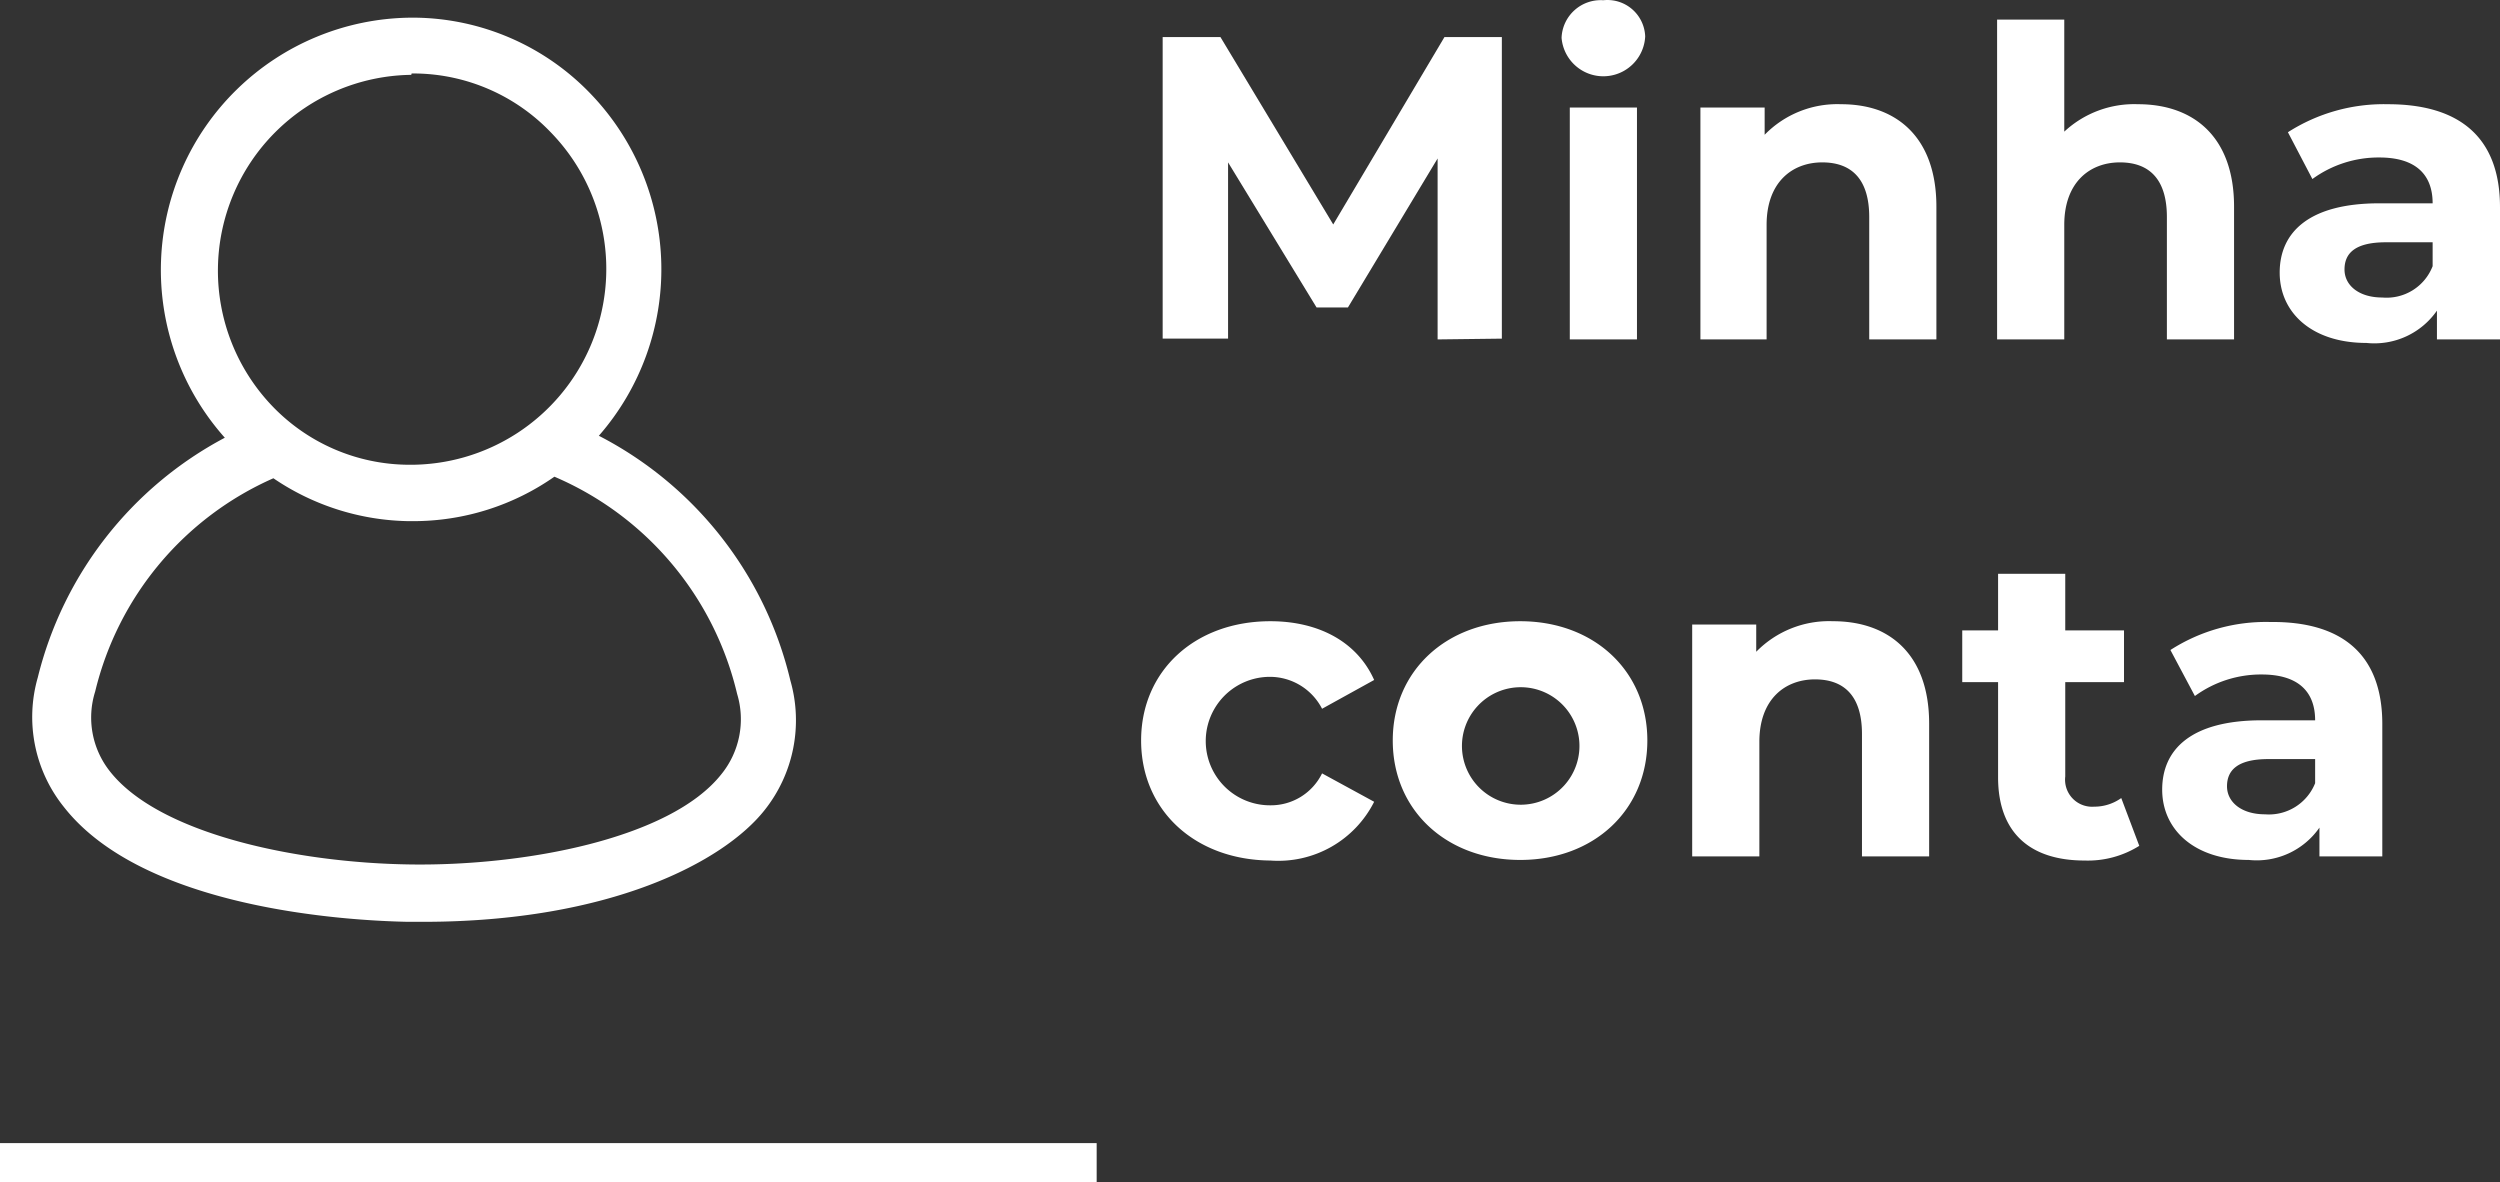
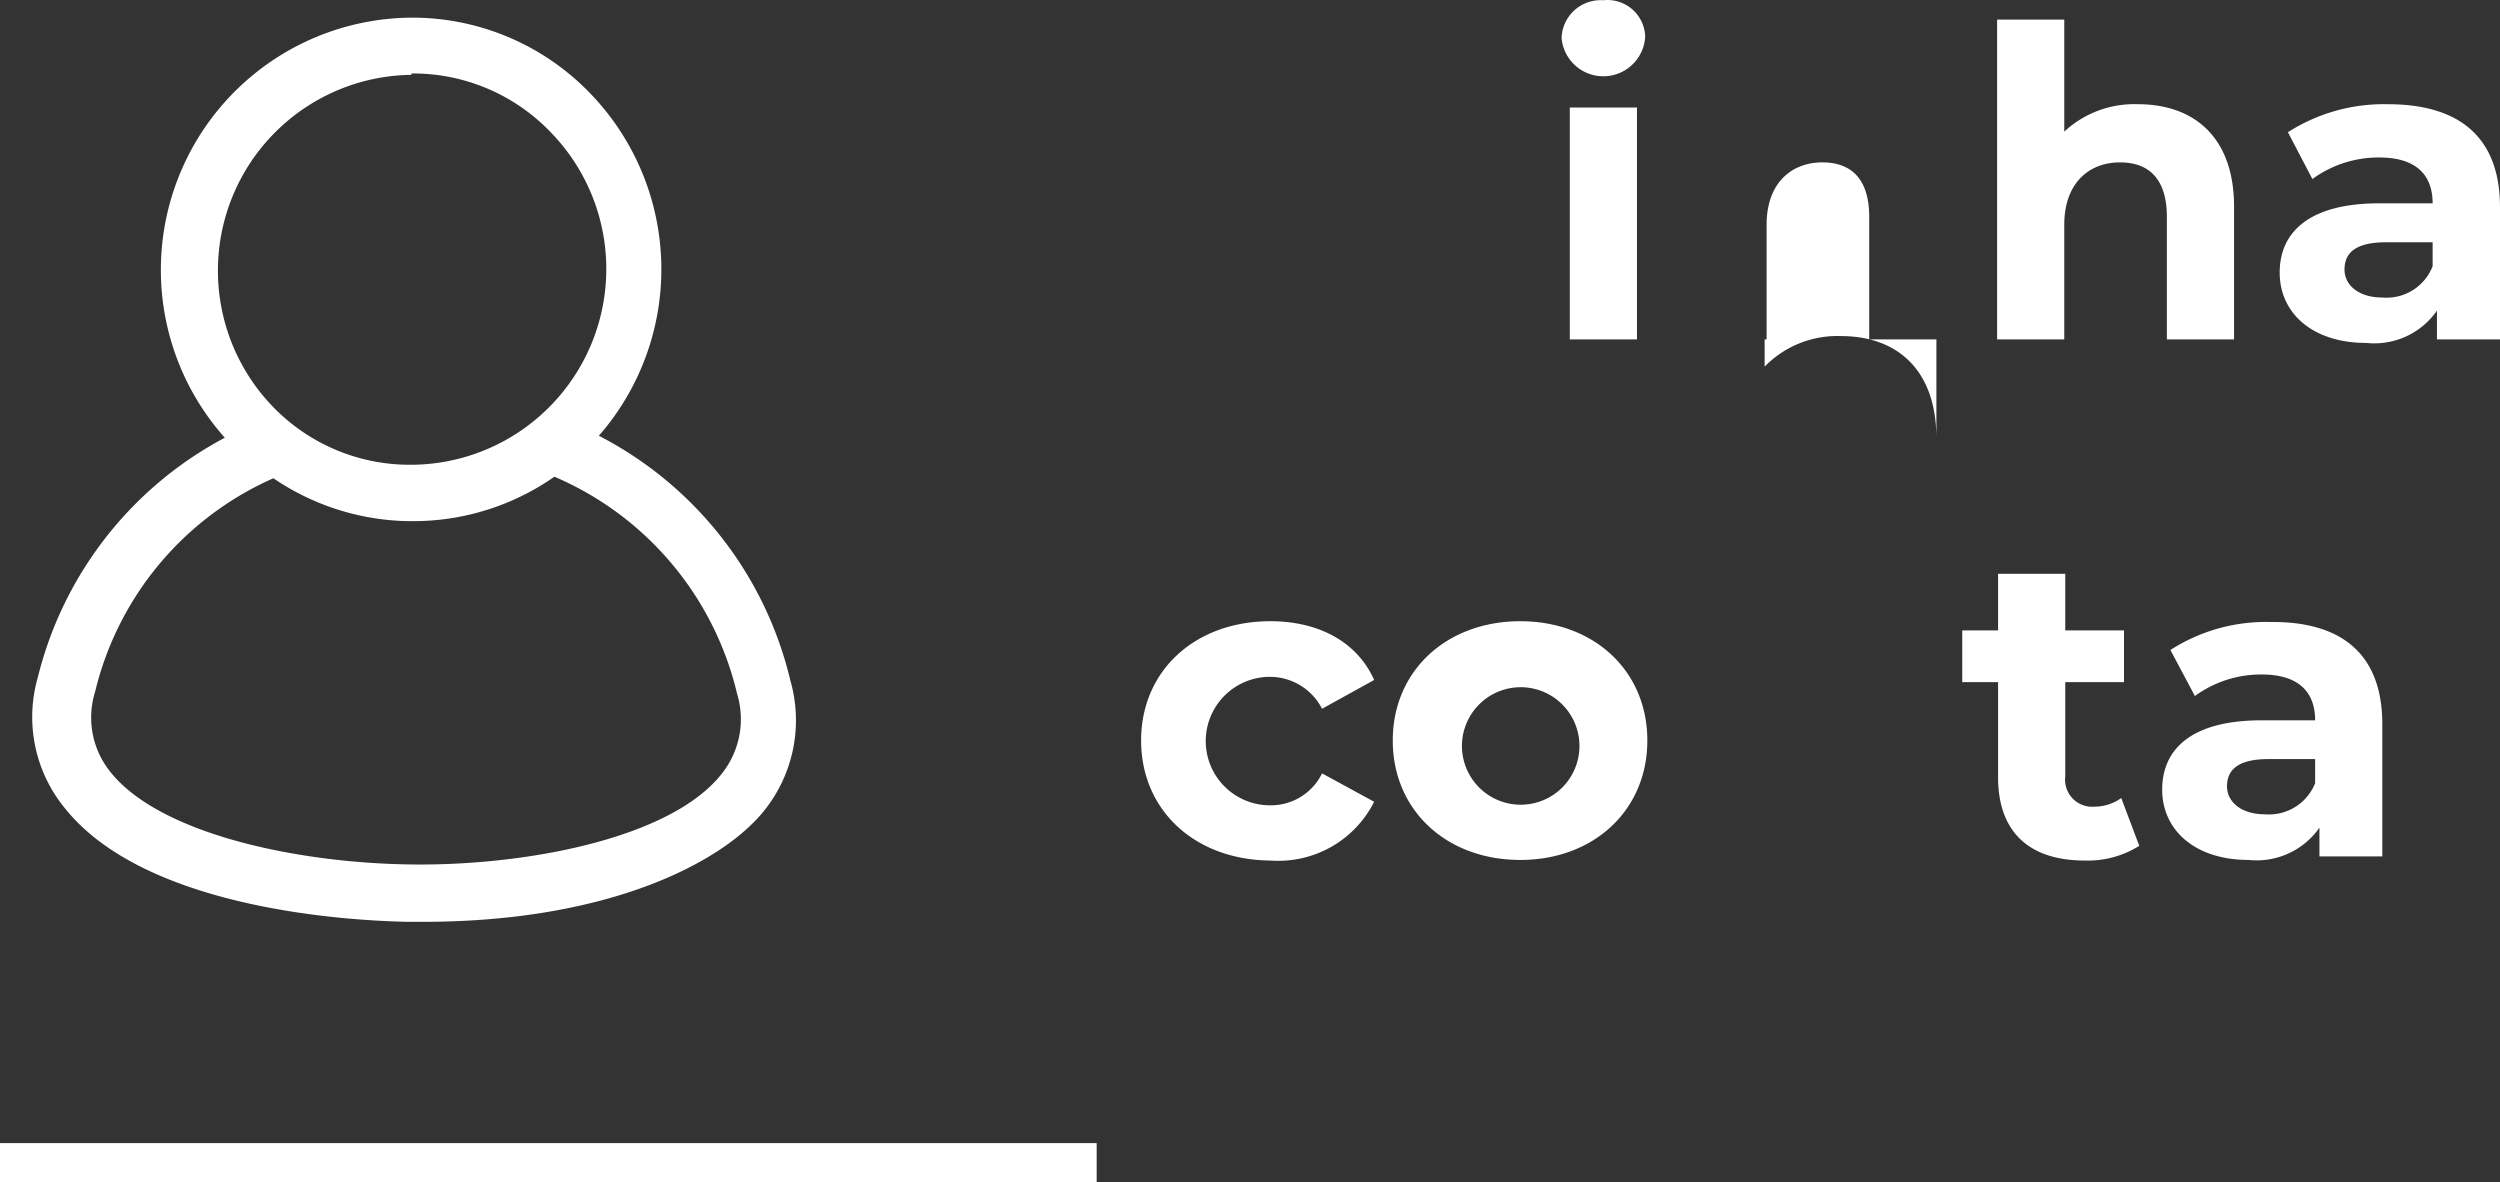
<svg xmlns="http://www.w3.org/2000/svg" xmlns:ns1="http://sodipodi.sourceforge.net/DTD/sodipodi-0.dtd" xmlns:ns2="http://www.inkscape.org/namespaces/inkscape" id="Camada_1" data-name="Camada 1" viewBox="0 0 127.66 60.372" version="1.1" ns1:docname="ÍCONES DO SITE-17.svg" width="127.66" height="60.372" ns2:version="1.1 (c68e22c387, 2021-05-23)">
  <rect x="0" y="0" width="127.66" height="60.372" fill="#333333" stroke="none" />
  <ns1:namedview id="namedview31" pagecolor="#ffffff" bordercolor="#666666" borderopacity="1.0" ns2:pageshadow="2" ns2:pageopacity="0.0" ns2:pagecheckerboard="0" showgrid="false" ns2:zoom="2.91" ns2:cx="63.745704" ns2:cy="29.896907" ns2:window-width="3840" ns2:window-height="2066" ns2:window-x="2038" ns2:window-y="-11" ns2:window-maximized="1" ns2:current-layer="Camada_1" />
  <defs id="defs4">
    <style id="style2">.cls-1{fill:#fff;}</style>
  </defs>
  <path class="cls-1" d="m 40.36,34.752 a 19,19 0 0 0 -9.78,-12.5 12.92,12.92 0 0 0 -0.38,-17.42 12.61,12.61 0 0 0 -9,-3.93 h -0.23 a 12.88,12.88 0 0 0 -9.49,21.45 19,19 0 0 0 -9.55,12.24 7.33,7.33 0 0 0 1.32,6.6 c 4.07,5.22 14.48,5.82 17.58,5.88 h 0.77 c 9.52,0 15.34,-3.05 17.44,-5.7 a 7.37,7.37 0 0 0 1.32,-6.62 z m -19.34,-31 h 0.18 a 9.73,9.73 0 0 1 6.92,3 10,10 0 0 1 -7.29,16.98 9.71,9.71 0 0 1 -6.93,-3 10,10 0 0 1 7.1,-16.91 z m 15.81,35.79 c -2.61,3.29 -10.06,4.69 -15.9,4.6 v 0 c -5.78,-0.08 -12.83,-1.56 -15.33,-4.77 a 4.42,4.42 0 0 1 -0.74,-4.06 16,16 0 0 1 9.1,-10.89 12.61,12.61 0 0 0 6.91,2.19 h 0.23 a 12.57,12.57 0 0 0 7.21,-2.27 16.08,16.08 0 0 1 9.33,11.09 4.46,4.46 0 0 1 -0.81,4.11 z" id="path6" />
  <rect class="cls-1" x="0" y="58.372" width="56" height="2" id="rect8" />
-   <path class="cls-1" d="m 73.41,17.332 v -9.24 l -4.58,7.61 h -1.6 l -4.52,-7.41 v 9 h -3.34 v -15.4 h 2.95 l 5.76,9.57 5.68,-9.57 h 2.93 v 15.4 z" id="path10" />
  <path class="cls-1" d="m 79.74,1.932 a 2,2 0 0 1 2.13,-1.92 1.93,1.93 0 0 1 2.14,1.85 2.14,2.14 0 0 1 -4.27,0.07 z m 0.42,3.56 h 3.43 v 11.84 h -3.43 z" id="path12" />
-   <path class="cls-1" d="m 98.88,10.552 v 6.78 h -3.43 v -6.25 c 0,-1.91 -0.88,-2.79 -2.4,-2.79 -1.52,0 -2.84,1 -2.84,3.19 v 5.85 h -3.38 v -11.84 h 3.28 v 1.39 a 5.18,5.18 0 0 1 3.91,-1.56 c 2.75,0 4.86,1.62 4.86,5.23 z" id="path14" />
+   <path class="cls-1" d="m 98.88,10.552 v 6.78 h -3.43 v -6.25 c 0,-1.91 -0.88,-2.79 -2.4,-2.79 -1.52,0 -2.84,1 -2.84,3.19 v 5.85 h -3.38 h 3.28 v 1.39 a 5.18,5.18 0 0 1 3.91,-1.56 c 2.75,0 4.86,1.62 4.86,5.23 z" id="path14" />
  <path class="cls-1" d="m 114.08,10.552 v 6.78 h -3.43 v -6.25 c 0,-1.91 -0.88,-2.79 -2.4,-2.79 -1.52,0 -2.84,1 -2.84,3.19 v 5.85 h -3.43 v -16.33 h 3.43 v 5.72 a 5.24,5.24 0 0 1 3.77,-1.4 c 2.79,0 4.9,1.62 4.9,5.23 z" id="path16" />
  <path class="cls-1" d="m 127.66,10.582 v 6.75 h -3.22 v -1.47 a 3.89,3.89 0 0 1 -3.6,1.65 c -2.78,0 -4.43,-1.54 -4.43,-3.59 0,-2.05 1.48,-3.54 5.09,-3.54 h 2.72 c 0,-1.48 -0.88,-2.34 -2.72,-2.34 a 5.73,5.73 0 0 0 -3.42,1.1 l -1.25,-2.39 a 9.08,9.08 0 0 1 5.11,-1.43 c 3.63,0 5.72,1.67 5.72,5.26 z m -3.44,3 v -1.21 h -2.39 c -1.61,0 -2.11,0.59 -2.11,1.39 0,0.8 0.72,1.43 1.93,1.43 a 2.52,2.52 0 0 0 2.57,-1.6 z" id="path18" />
  <path class="cls-1" d="m 58.27,37.812 c 0,-3.56 2.75,-6.09 6.6,-6.09 2.49,0 4.44,1.07 5.3,3 l -2.66,1.47 a 3,3 0 0 0 -2.66,-1.63 3.28,3.28 0 0 0 0,6.56 2.91,2.91 0 0 0 2.66,-1.63 l 2.66,1.45 a 5.48,5.48 0 0 1 -5.3,3 c -3.85,-0.03 -6.6,-2.56 -6.6,-6.13 z" id="path20" />
  <path class="cls-1" d="m 71.12,37.812 c 0,-3.56 2.75,-6.09 6.51,-6.09 3.76,0 6.49,2.53 6.49,6.09 0,3.56 -2.73,6.1 -6.49,6.1 -3.76,0 -6.51,-2.53 -6.51,-6.1 z m 9.52,0 a 3,3 0 1 0 -3,3.28 3,3 0 0 0 3,-3.28 z" id="path22" />
-   <path class="cls-1" d="m 98.51,36.952 v 6.78 h -3.43 v -6.25 c 0,-1.91 -0.88,-2.79 -2.4,-2.79 -1.52,0 -2.84,1 -2.84,3.19 v 5.85 h -3.43 v -11.84 h 3.27 v 1.39 a 5.2,5.2 0 0 1 3.92,-1.56 c 2.8,0 4.91,1.62 4.91,5.23 z" id="path24" />
  <path class="cls-1" d="m 109.24,43.192 a 4.94,4.94 0 0 1 -2.79,0.75 c -2.8,0 -4.42,-1.43 -4.42,-4.25 v -4.86 h -1.83 v -2.64 h 1.83 v -2.89 h 3.43 v 2.89 h 3 v 2.64 h -3 v 4.82 a 1.38,1.38 0 0 0 1.47,1.54 2.37,2.37 0 0 0 1.39,-0.44 z" id="path26" />
  <path class="cls-1" d="m 121.65,36.972 v 6.76 h -3.21 v -1.47 a 3.9,3.9 0 0 1 -3.61,1.65 c -2.77,0 -4.42,-1.54 -4.42,-3.59 0,-2.05 1.47,-3.54 5.08,-3.54 h 2.73 c 0,-1.48 -0.88,-2.34 -2.73,-2.34 a 5.72,5.72 0 0 0 -3.41,1.1 l -1.25,-2.35 a 9,9 0 0 1 5.1,-1.43 c 3.63,-0.04 5.72,1.63 5.72,5.21 z m -3.43,3 v -1.21 h -2.39 c -1.6,0 -2.11,0.59 -2.11,1.39 0,0.8 0.73,1.43 1.94,1.43 a 2.54,2.54 0 0 0 2.56,-1.59 z" id="path28" />
</svg>